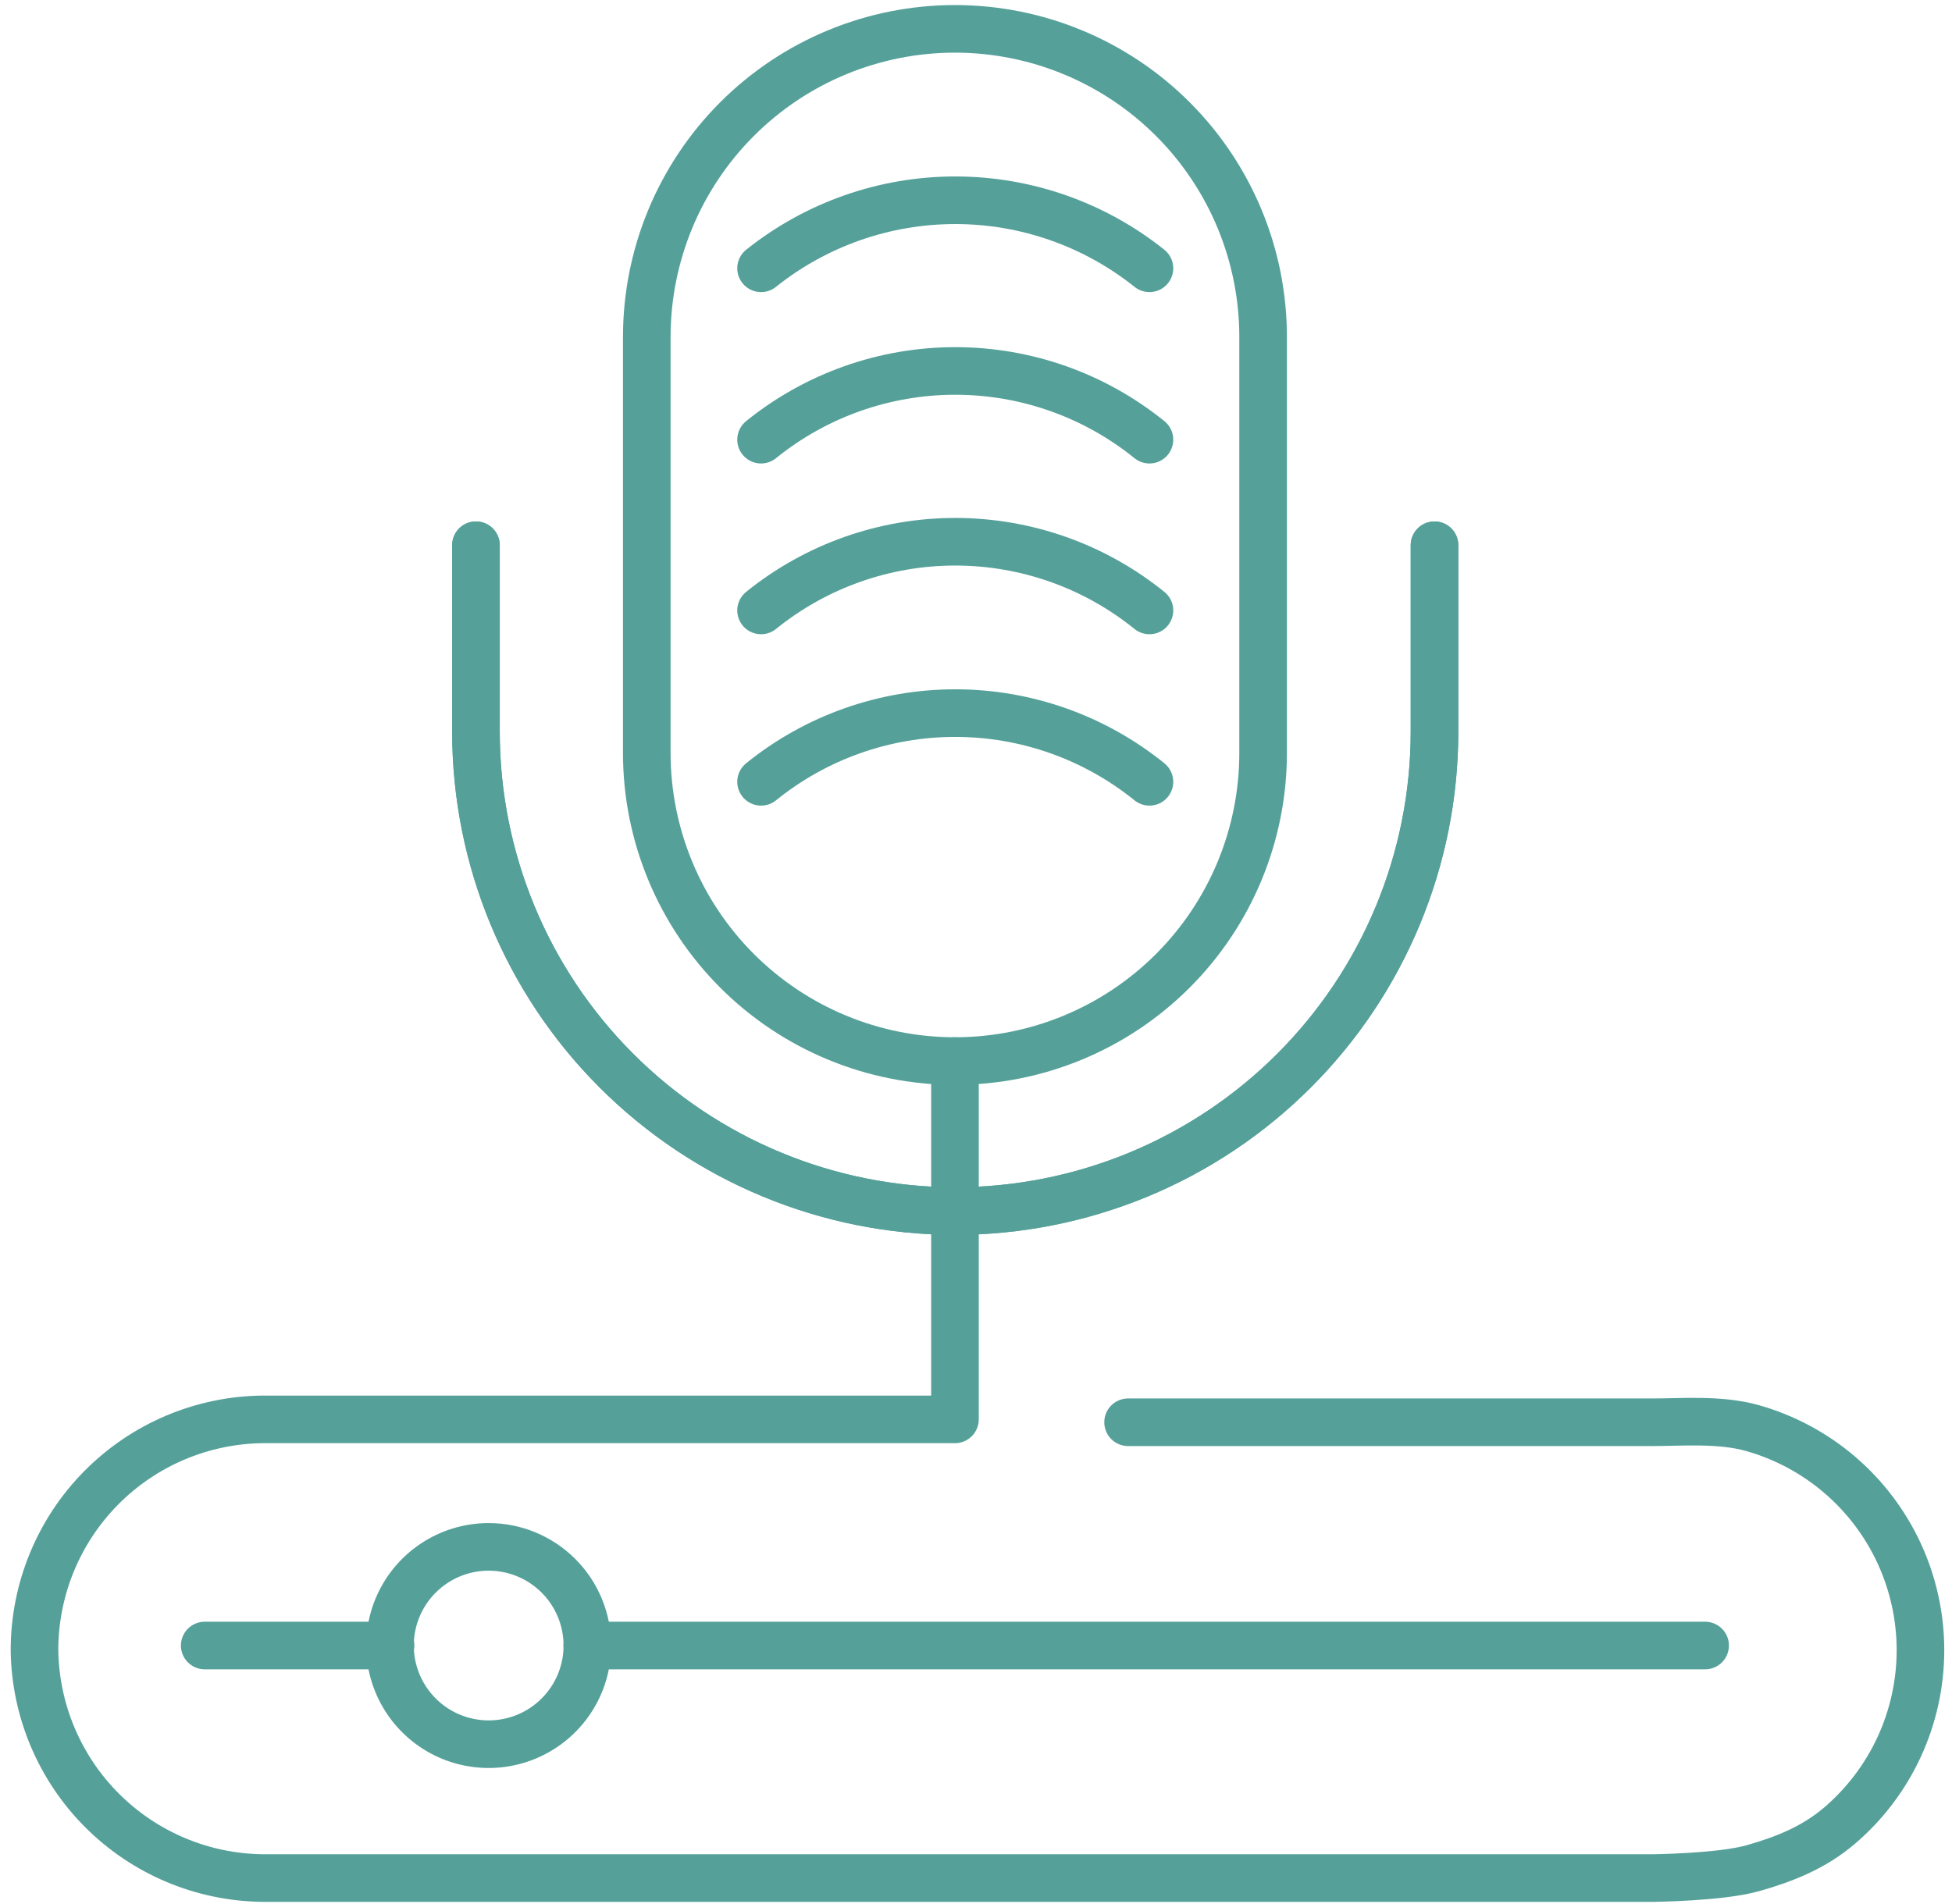
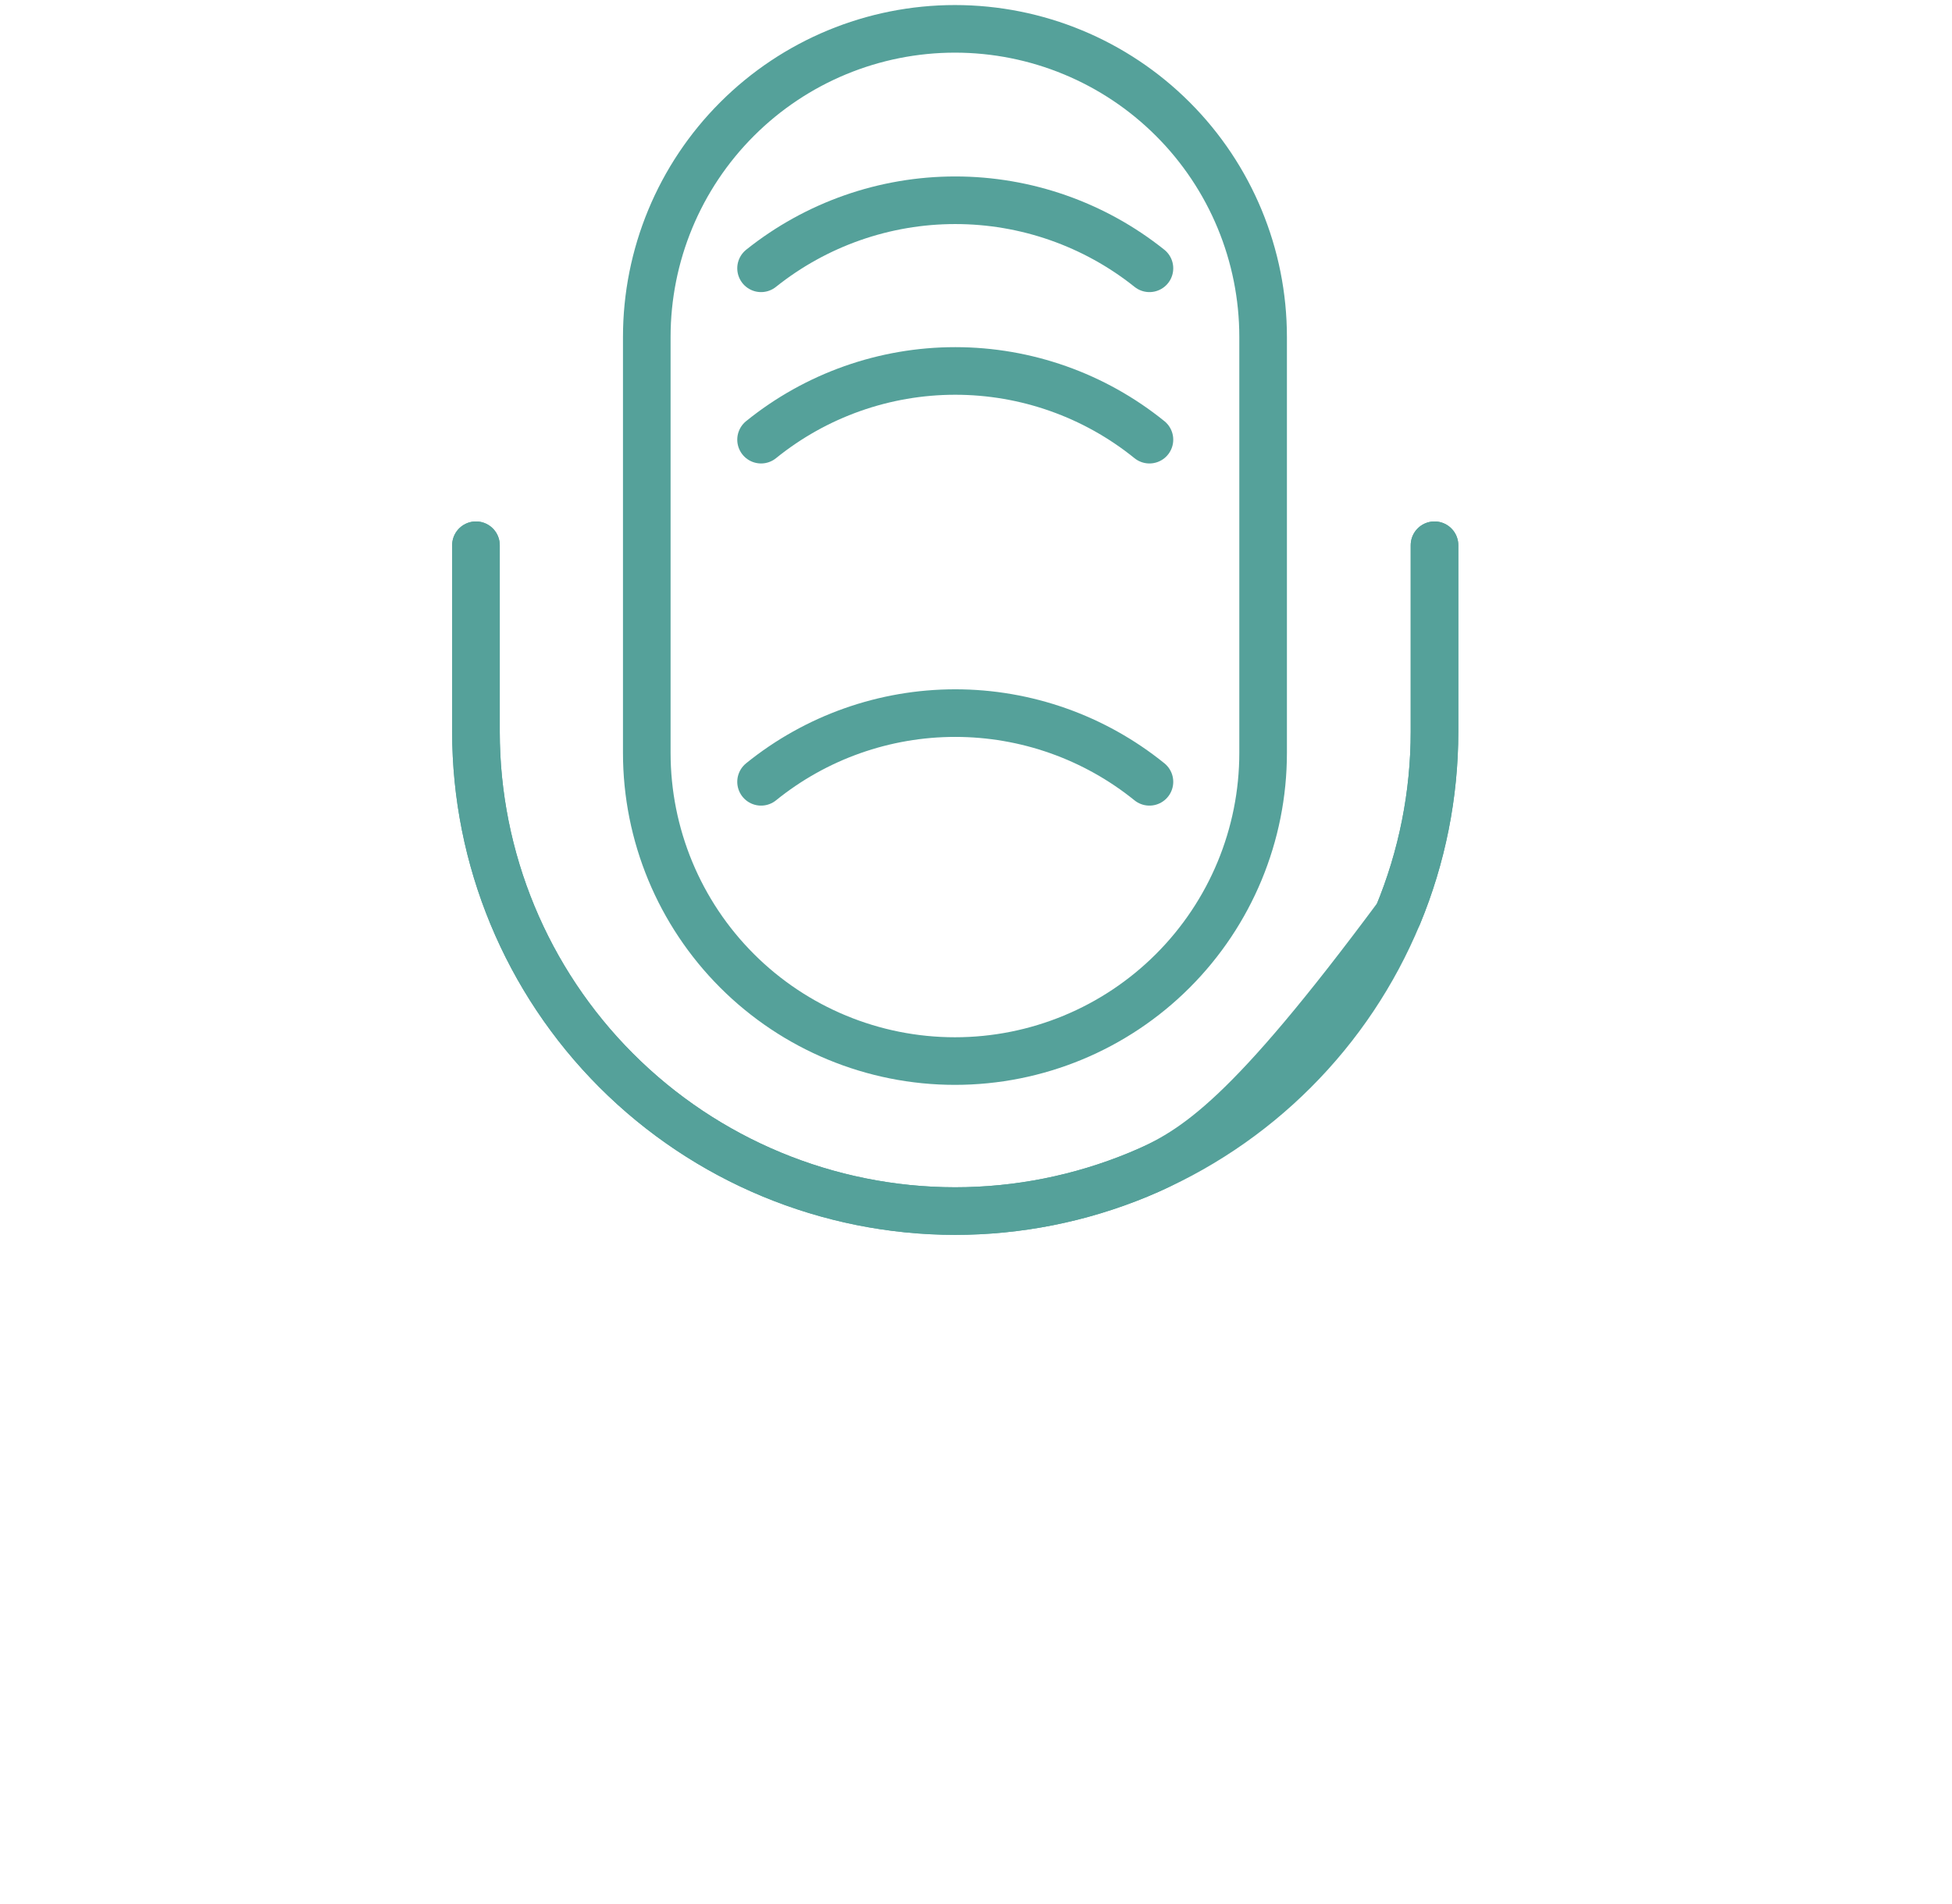
<svg xmlns="http://www.w3.org/2000/svg" width="82" height="80" viewBox="0 0 82 80" fill="none">
  <g clip-path="url(#clip0_4781_5484)">
    <path d="M40.115 44.582C36.682 44.582 33.389 43.218 30.962 40.79C28.534 38.362 27.17 35.069 27.17 31.636V14.157C27.17 10.724 28.534 7.431 30.962 5.004C33.389 2.576 36.682 1.212 40.115 1.212C43.549 1.212 46.842 2.576 49.269 5.004C51.697 7.431 53.061 10.724 53.061 14.157V31.636C53.061 35.069 51.697 38.362 49.269 40.79C46.842 43.218 43.549 44.582 40.115 44.582Z" stroke="#55A19A" stroke-width="2" stroke-linecap="round" stroke-linejoin="round" />
-     <path d="M71.629 69.139H24.672" stroke="#55A19A" stroke-width="2" stroke-linecap="round" stroke-linejoin="round" />
-     <path d="M16.406 69.139H8.6" stroke="#55A19A" stroke-width="2" stroke-linecap="round" stroke-linejoin="round" />
-     <path d="M24.674 69.14C24.674 69.96 24.431 70.761 23.975 71.443C23.52 72.124 22.872 72.656 22.115 72.969C21.357 73.283 20.524 73.365 19.72 73.205C18.915 73.046 18.177 72.651 17.597 72.071C17.017 71.491 16.622 70.752 16.462 69.948C16.302 69.144 16.385 68.311 16.698 67.553C17.012 66.796 17.543 66.148 18.225 65.693C18.907 65.237 19.708 64.994 20.528 64.994C21.628 64.994 22.682 65.431 23.459 66.208C24.237 66.986 24.674 68.04 24.674 69.14Z" stroke="#55A19A" stroke-width="2" stroke-linecap="round" stroke-linejoin="round" />
+     <path d="M60.261 22.909V30.739C60.261 33.385 59.74 36.005 58.727 38.449C52.49 46.855 50.269 48.339 47.825 49.352C45.38 50.364 42.761 50.885 40.115 50.885C34.777 50.879 29.659 48.753 25.886 44.976C22.113 41.199 19.994 36.078 19.994 30.739V22.909" stroke="#55A19A" stroke-width="2" stroke-linecap="round" stroke-linejoin="round" />
    <path d="M60.261 22.909V30.739C60.261 33.385 59.74 36.005 58.727 38.449C57.715 40.893 56.231 43.114 54.36 44.984C52.49 46.855 50.269 48.339 47.825 49.352C45.38 50.364 42.761 50.885 40.115 50.885C34.777 50.879 29.659 48.753 25.886 44.976C22.113 41.199 19.994 36.078 19.994 30.739V22.909" stroke="#55A19A" stroke-width="2" stroke-linecap="round" stroke-linejoin="round" />
-     <path d="M60.261 22.909V30.739C60.261 33.385 59.74 36.005 58.727 38.449C57.715 40.893 56.231 43.114 54.36 44.984C52.49 46.855 50.269 48.339 47.825 49.352C45.38 50.364 42.761 50.885 40.115 50.885C34.777 50.879 29.659 48.753 25.886 44.976C22.113 41.199 19.994 36.078 19.994 30.739V22.909" stroke="#55A19A" stroke-width="2" stroke-linecap="round" stroke-linejoin="round" />
-     <path d="M40.116 44.582V59.637H11.025C8.474 59.668 6.039 60.704 4.246 62.519C2.454 64.334 1.449 66.783 1.449 69.334C1.481 71.863 2.5 74.281 4.289 76.07C6.078 77.859 8.495 78.878 11.025 78.909H69.449C69.449 78.909 72.266 78.879 73.616 78.5C74.967 78.121 76.204 77.621 77.271 76.711C78.338 75.801 79.195 74.669 79.783 73.396C80.37 72.122 80.675 70.736 80.675 69.334C80.675 67.931 80.37 66.545 79.783 65.271C79.195 63.998 78.338 62.867 77.271 61.956C76.204 61.046 74.952 60.378 73.601 59.998C72.251 59.619 70.616 59.758 69.449 59.758H47.389" stroke="#55A19A" stroke-width="2" stroke-linecap="round" stroke-linejoin="round" />
    <path d="M31.971 11.273C34.287 9.422 37.163 8.414 40.128 8.414C43.093 8.414 45.97 9.422 48.286 11.273" stroke="#55A19A" stroke-width="2" stroke-linecap="round" stroke-linejoin="round" />
    <path d="M31.971 18.473C34.279 16.605 37.159 15.586 40.128 15.586C43.098 15.586 45.977 16.605 48.286 18.473" stroke="#55A19A" stroke-width="2" stroke-linecap="round" stroke-linejoin="round" />
-     <path d="M31.971 25.648C34.279 23.781 37.159 22.762 40.128 22.762C43.098 22.762 45.977 23.781 48.286 25.648" stroke="#55A19A" stroke-width="2" stroke-linecap="round" stroke-linejoin="round" />
    <path d="M31.971 32.849C34.279 30.981 37.159 29.962 40.128 29.962C43.098 29.962 45.977 30.981 48.286 32.849" stroke="#55A19A" stroke-width="2" stroke-linecap="round" stroke-linejoin="round" />
  </g>
  <defs>
    <clipPath id="clip0_4781_5484">
      <rect width="82" height="80" fill="white" />
    </clipPath>
  </defs>
</svg>